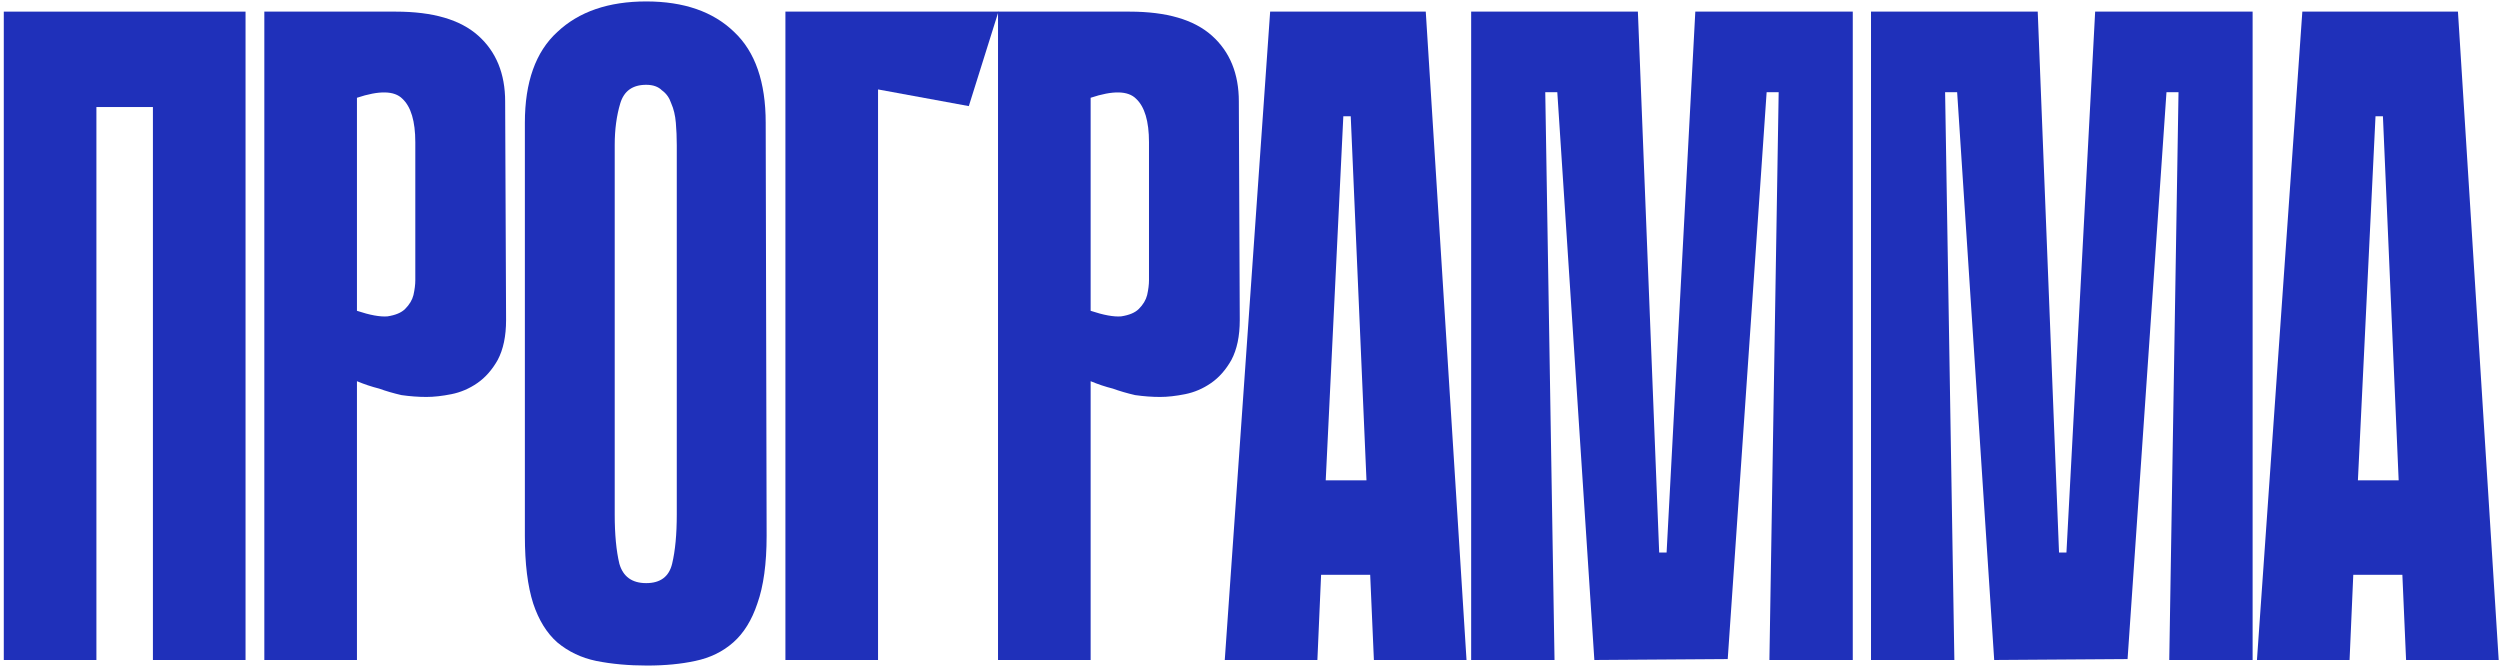
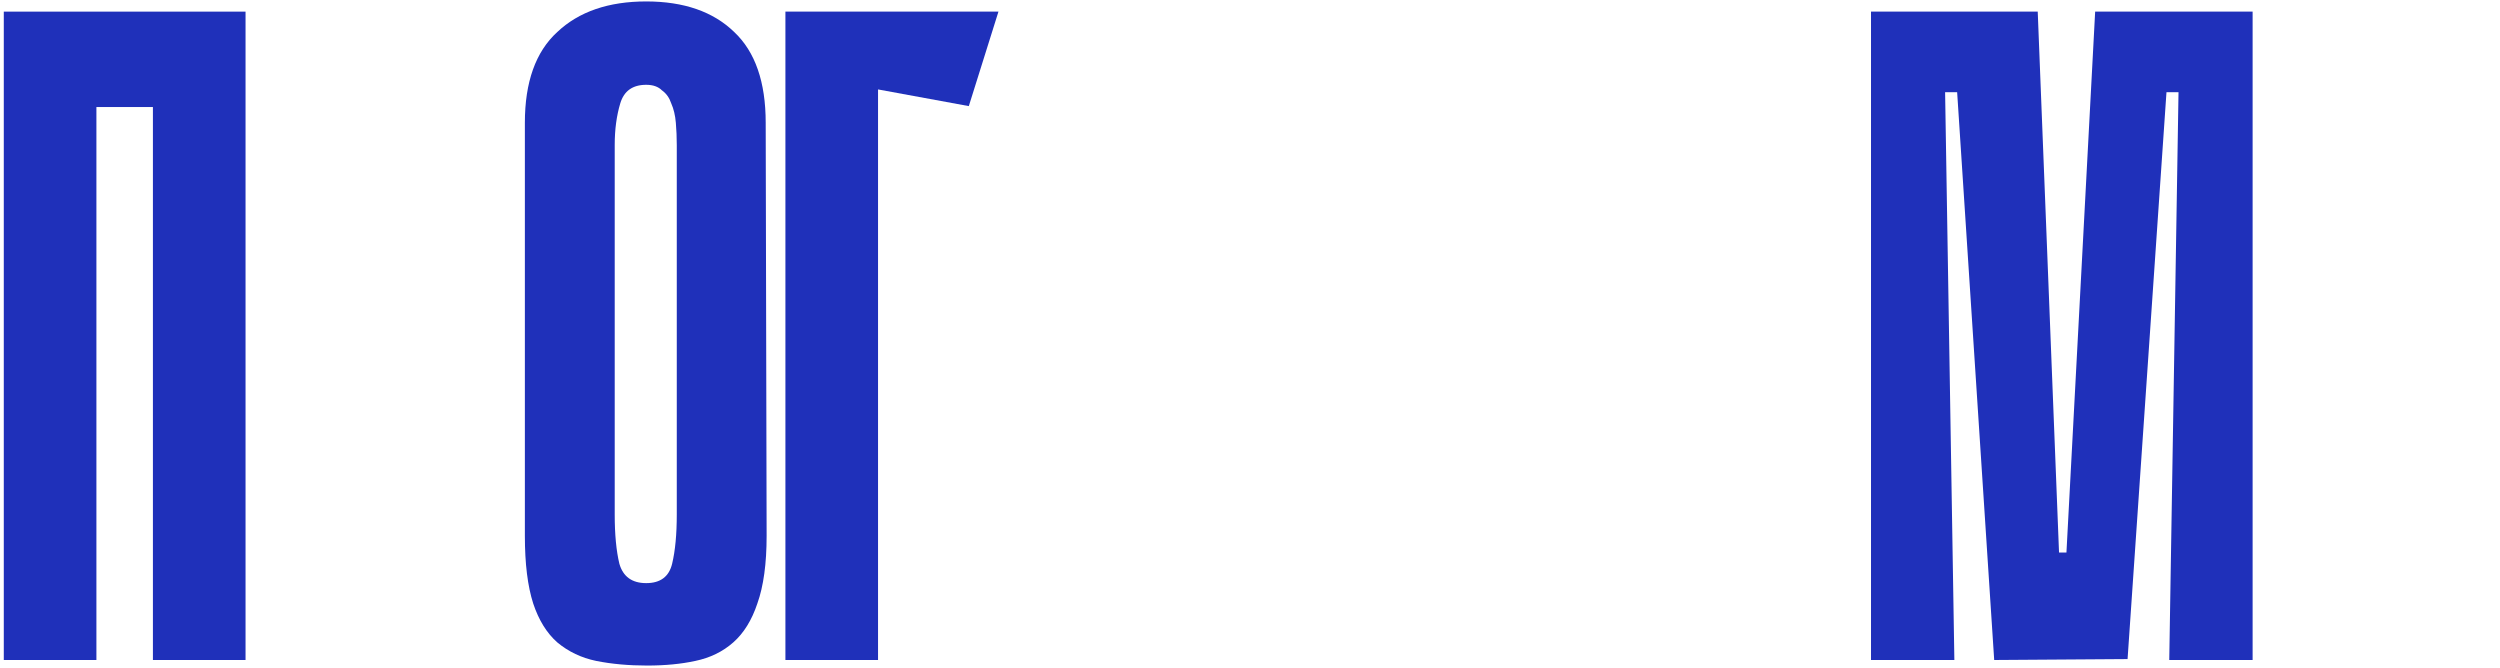
<svg xmlns="http://www.w3.org/2000/svg" width="625" height="167" viewBox="0 0 625 167" fill="none">
-   <path d="M624.675 165H601.519L600.592 143.696H588.32L587.393 165H564.237L575.584 2.907H614.486L624.675 165ZM599.666 120.077L595.73 29.074H593.877L589.477 120.077H599.666Z" fill="#1F30BA" />
  <path d="M542.314 165L544.629 23.053H541.619L531.893 164.769L498.549 165L489.286 23.053H486.276L488.591 165H467.751V2.907H509.432L514.758 138.139H516.61L523.789 2.907H563.154V165H542.314Z" fill="#1F30BA" />
-   <path d="M442.353 165L444.668 23.053H441.658L431.932 164.769L398.588 165L389.325 23.053H386.315L388.631 165H367.79V2.907H409.471L414.797 138.139H416.649L423.828 2.907H463.193V165H442.353Z" fill="#1F30BA" />
-   <path d="M366.629 165H343.473L342.547 143.696H330.274L329.348 165H306.191L317.538 2.907H356.44L366.629 165ZM341.62 120.077L337.684 29.074H335.831L331.432 120.077H341.62Z" fill="#1F30BA" />
-   <path d="M272.66 95.3V165H249.504V2.907H282.386C291.648 2.907 298.518 4.914 302.995 8.928C307.471 12.942 309.71 18.422 309.71 25.369L309.941 80.017C309.941 84.031 309.247 87.35 307.857 89.974C306.468 92.444 304.77 94.374 302.763 95.763C300.756 97.153 298.595 98.079 296.279 98.542C293.964 99.005 291.88 99.237 290.027 99.237C288.02 99.237 285.936 99.082 283.775 98.774C281.768 98.311 279.916 97.77 278.217 97.153C276.365 96.689 274.513 96.072 272.66 95.3ZM272.66 24.442V77.701C275.902 78.782 278.449 79.245 280.302 79.091C282.308 78.782 283.775 78.165 284.701 77.238C285.782 76.158 286.477 75 286.785 73.765C287.094 72.376 287.248 71.141 287.248 70.06V35.557C287.248 30.309 286.168 26.681 284.007 24.674C282 22.667 278.217 22.59 272.66 24.442Z" fill="#1F30BA" />
  <path d="M196.354 2.907H249.613L242.203 26.526L219.51 22.358V165H196.354V2.907Z" fill="#1F30BA" />
  <path d="M191.655 133.971C191.655 140.918 190.883 146.552 189.34 150.875C187.95 155.043 185.943 158.285 183.319 160.6C180.695 162.916 177.53 164.46 173.825 165.231C170.274 166.003 166.261 166.389 161.784 166.389C157.153 166.389 152.907 166.003 149.048 165.231C145.343 164.46 142.101 162.916 139.322 160.6C136.698 158.285 134.691 155.043 133.302 150.875C131.912 146.552 131.218 140.918 131.218 133.971V30.694C131.218 20.506 133.919 12.941 139.322 8.001C144.726 2.907 152.135 0.36 161.552 0.36C170.969 0.36 178.302 2.907 183.551 8.001C188.799 12.941 191.424 20.506 191.424 30.694L191.655 133.971ZM161.552 21.2C158.156 21.2 155.995 22.744 155.069 25.832C154.142 28.919 153.679 32.392 153.679 36.252V128.645C153.679 133.585 154.065 137.676 154.837 140.918C155.763 144.159 158.002 145.78 161.552 145.78C165.103 145.78 167.264 144.159 168.036 140.918C168.808 137.676 169.194 133.585 169.194 128.645V36.252C169.194 34.399 169.117 32.547 168.962 30.694C168.808 28.842 168.422 27.221 167.804 25.832C167.341 24.442 166.569 23.362 165.489 22.59C164.563 21.663 163.25 21.2 161.552 21.2Z" fill="#1F30BA" />
-   <path d="M89.238 95.3V165H66.082V2.907H98.964C108.226 2.907 115.096 4.914 119.573 8.928C124.05 12.942 126.288 18.422 126.288 25.369L126.52 80.017C126.52 84.031 125.825 87.35 124.435 89.974C123.046 92.444 121.348 94.374 119.341 95.763C117.334 97.153 115.173 98.079 112.857 98.542C110.542 99.005 108.458 99.237 106.605 99.237C104.598 99.237 102.514 99.082 100.353 98.774C98.346 98.311 96.494 97.77 94.796 97.153C92.943 96.689 91.091 96.072 89.238 95.3ZM89.238 24.442V77.701C92.48 78.782 95.027 79.245 96.88 79.091C98.886 78.782 100.353 78.165 101.279 77.238C102.36 76.158 103.055 75 103.363 73.765C103.672 72.376 103.827 71.141 103.827 70.06V35.557C103.827 30.309 102.746 26.681 100.585 24.674C98.578 22.667 94.796 22.59 89.238 24.442Z" fill="#1F30BA" />
  <path d="M38.229 2.907H61.385V165H38.229V2.907ZM0.947 2.907H24.103V165H0.947V2.907ZM59.069 26.758H15.072V2.907H59.069V26.758Z" fill="#1F30BA" />
</svg>